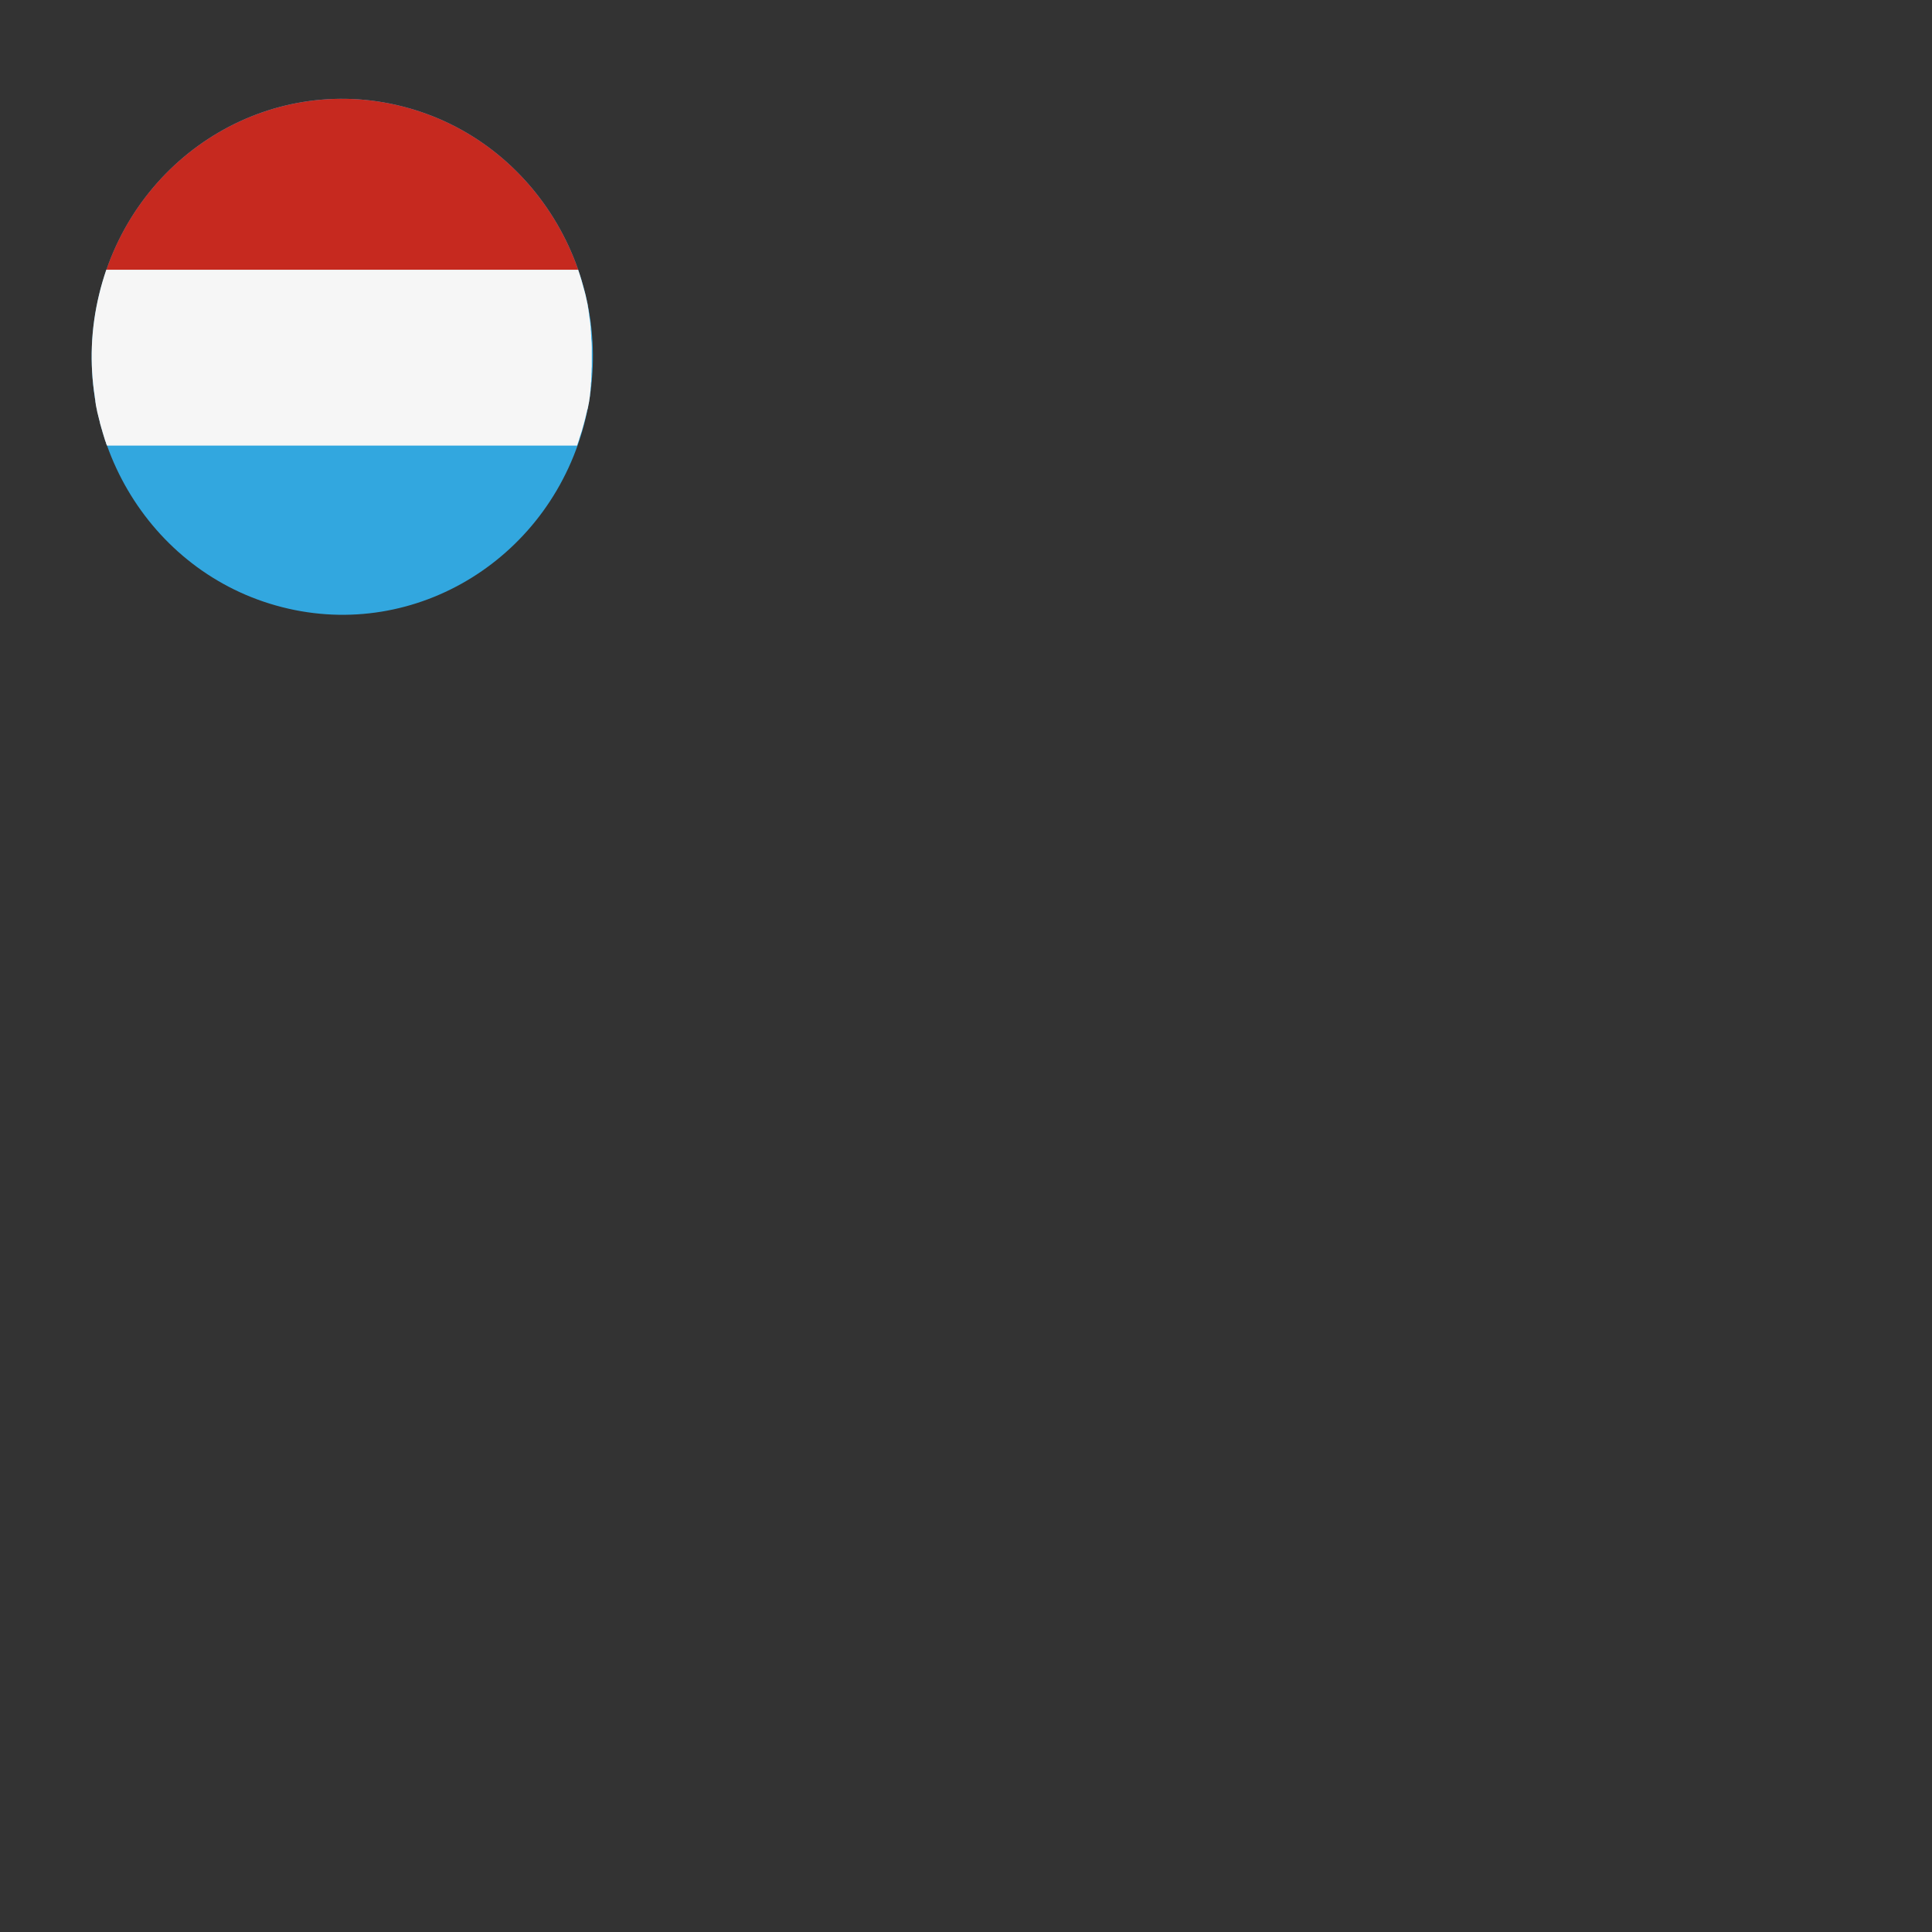
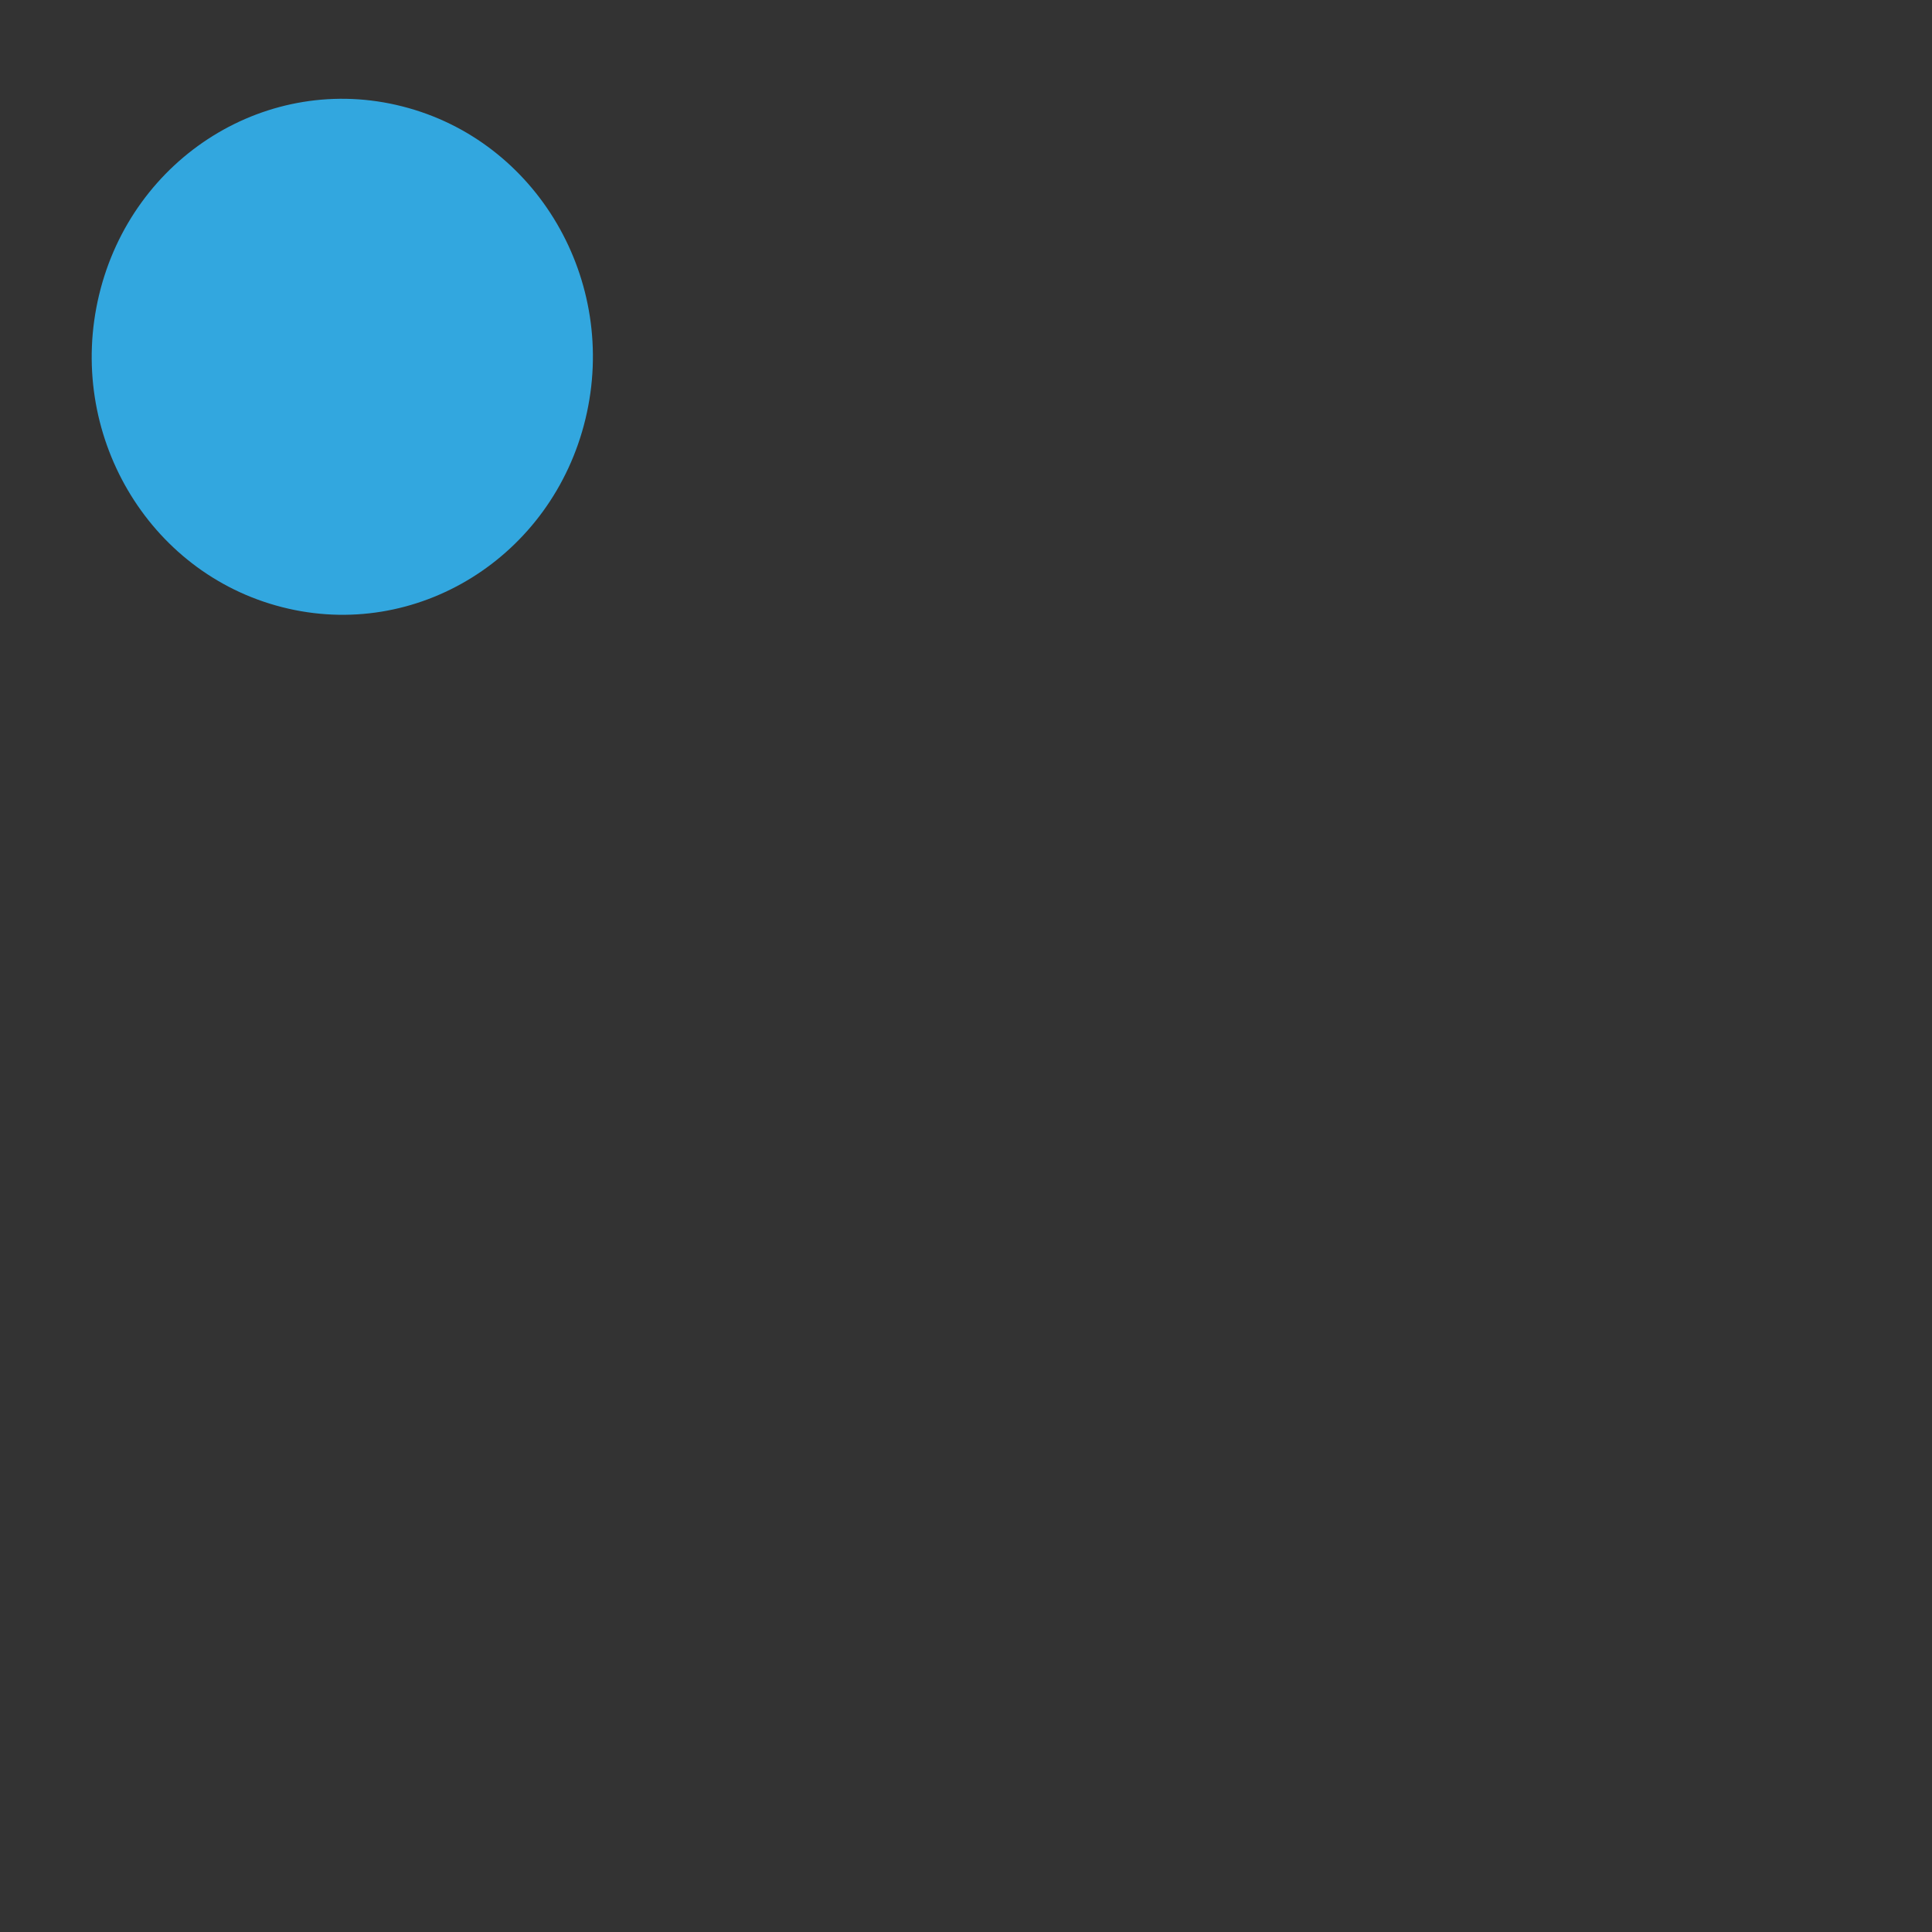
<svg xmlns="http://www.w3.org/2000/svg" id="lux" version="1.1" viewBox="0 0 1080 1080" width="100%" height="100%" preserveAspectRatio="none">
  <rect x="0" y="0" width="1080" height="1080" fill="#333333" stroke="none" />
  <defs>
    <style> .st0 { fill: #f6f6f6; } .st1 { fill: #c6291f; } .st2 { fill: #32a7df; } </style>
  </defs>
  <path class="st2" d="M55.4,164.8c18.6-77.3,94.5-124.5,169.6-105.3,75.1,19.1,120.9,97.3,102.3,174.6-18.6,77.3-94.5,124.5-169.6,105.3-75.1-19.1-120.9-97.3-102.3-174.6" />
-   <path class="st1" d="M59.4,151h263.9c-15.3-44-51-79.5-98.3-91.5-70.5-18-141.8,22.5-165.6,91.5" />
-   <path class="st0" d="M328.4,229.1c0-.3.1-.6.2-.9.1-.5.2-1.1.3-1.6,0-.3.1-.6.2-.9.1-.5.2-1.1.3-1.7,0-.3,0-.6.1-.8.1-.7.2-1.4.3-2.1,0-.1,0-.3,0-.4.1-.8.2-1.7.3-2.5,0-.2,0-.4,0-.7,0-.6.1-1.2.2-1.8,0-.3,0-.6,0-.9,0-.5.1-1.1.2-1.6,0-.3,0-.6,0-.9,0-.5,0-1.1.1-1.7,0-.3,0-.6,0-.8,0-.6,0-1.3.1-1.9,0-.2,0-.4,0-.6,0-.8,0-1.7.1-2.5,0-.1,0-.3,0-.4,0-.7,0-1.4,0-2.1,0-.3,0-.5,0-.8,0-.6,0-1.1,0-1.7v-.9c0-.6,0-1.1,0-1.7,0-.3,0-.5,0-.8,0-.6,0-1.2,0-1.8,0-.2,0-.4,0-.6,0-1.6-.1-3.3-.3-4.9,0-.2,0-.4,0-.7,0-.6,0-1.2-.1-1.8,0-.3,0-.5,0-.8,0-.6-.1-1.1-.2-1.7,0-.3,0-.5,0-.8,0-.6-.1-1.2-.2-1.8,0-.2,0-.4,0-.6-.2-1.6-.4-3.3-.7-4.9,0-.1,0-.3,0-.4-.1-.7-.2-1.3-.3-2,0-.2,0-.4-.1-.7-.1-.6-.2-1.2-.3-1.8,0-.2,0-.5-.1-.7-.1-.6-.2-1.2-.4-1.8,0-.2,0-.4-.1-.6-.2-.7-.3-1.5-.5-2.2v-.2c-.2-.8-.4-1.5-.6-2.3-1.1-4.2-2.3-8.4-3.7-12.5H59.4c-1.5,4.5-2.9,9.1-4,13.8-4.7,19.3-5.3,38.7-2.4,57.3,0,0,0,.2,0,.2.1.7.2,1.3.3,2,0,.1,0,.3,0,.4.1.6.2,1.3.3,1.9,0,.2,0,.4.1.6.1.6.2,1.2.4,1.8,0,.2,0,.4.1.7.1.6.2,1.1.4,1.7,0,.3.1.5.2.8.1.5.2,1,.4,1.6,0,.4.2.8.3,1.2.2.6.3,1.2.4,1.8.2.6.3,1.2.5,1.7,0,.3.2.5.2.8.2.5.3,1.1.5,1.6,0,.3.2.5.2.8.2.5.3,1.1.5,1.6,0,.2.2.5.2.7.2.6.3,1.1.5,1.6,0,.2.2.5.2.7.2.6.4,1.1.6,1.6v.4c.3.3.4.7.5,1h262.8c.1-.3.2-.7.3-1h0c.3-.9.6-1.7.9-2.6,0,0,0-.2,0-.2.4-1.1.7-2.2,1.1-3.4,0-.2.1-.3.2-.5.3-1.1.6-2.1.9-3.2,0-.2.1-.4.2-.7.3-1.3.7-2.5,1-3.8.2-.8.4-1.7.6-2.5,0-.3.1-.5.2-.8.1-.6.2-1.1.4-1.7" />
</svg>